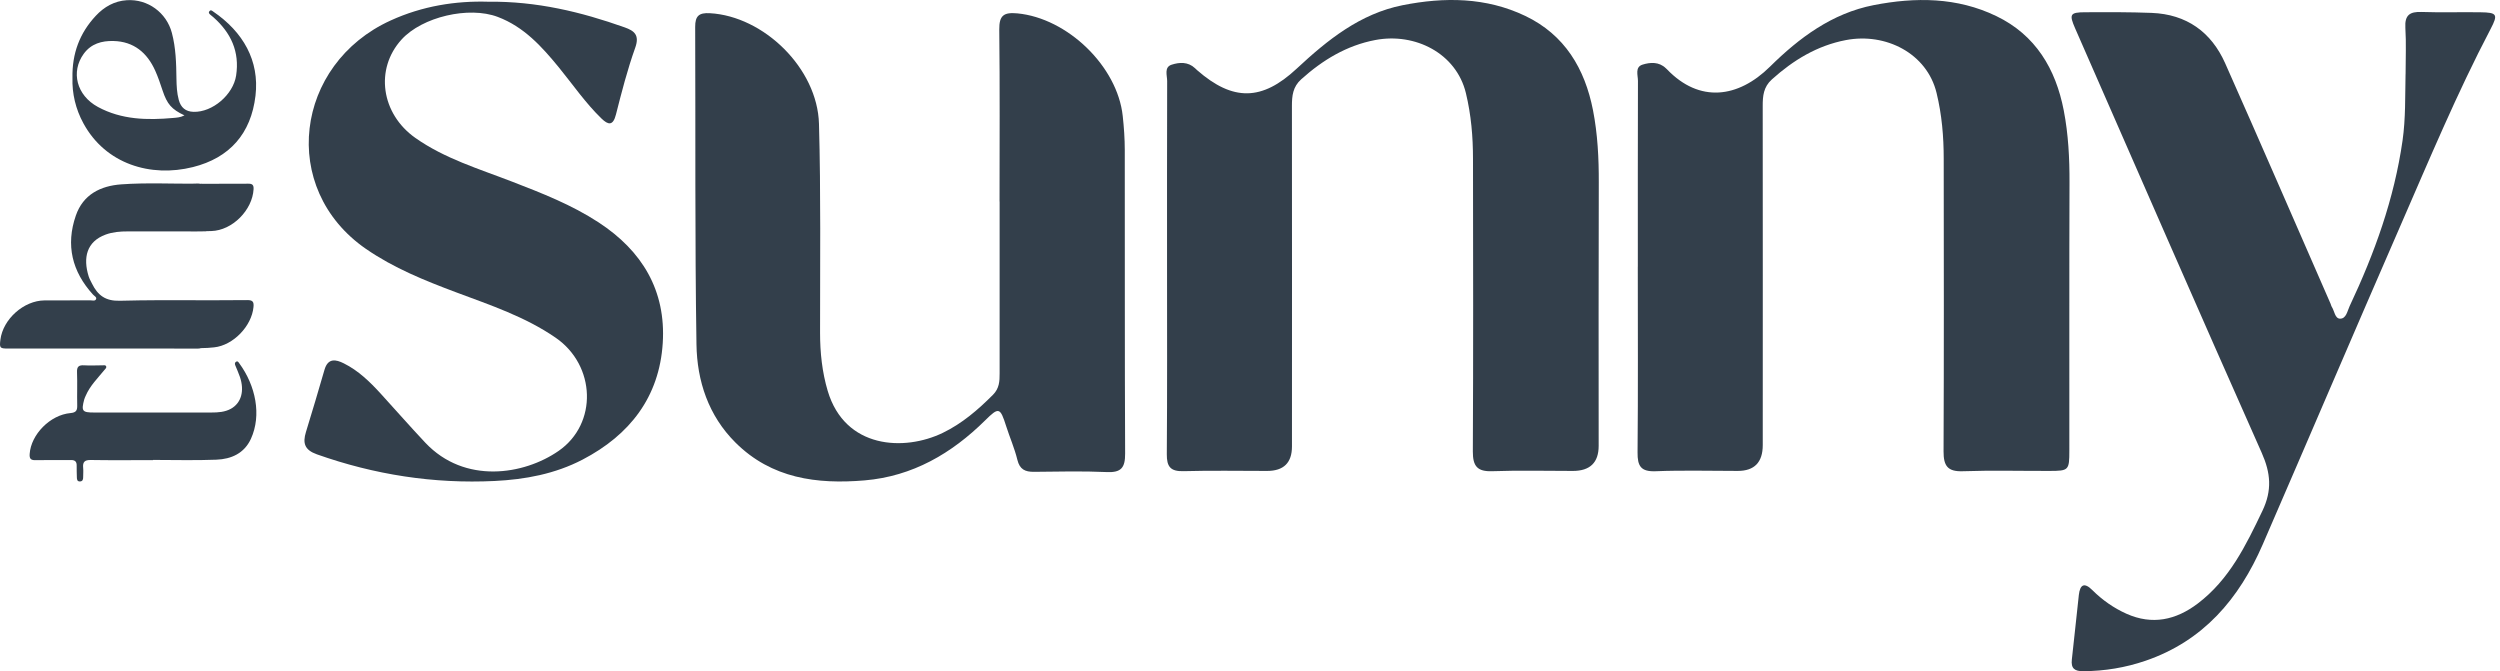
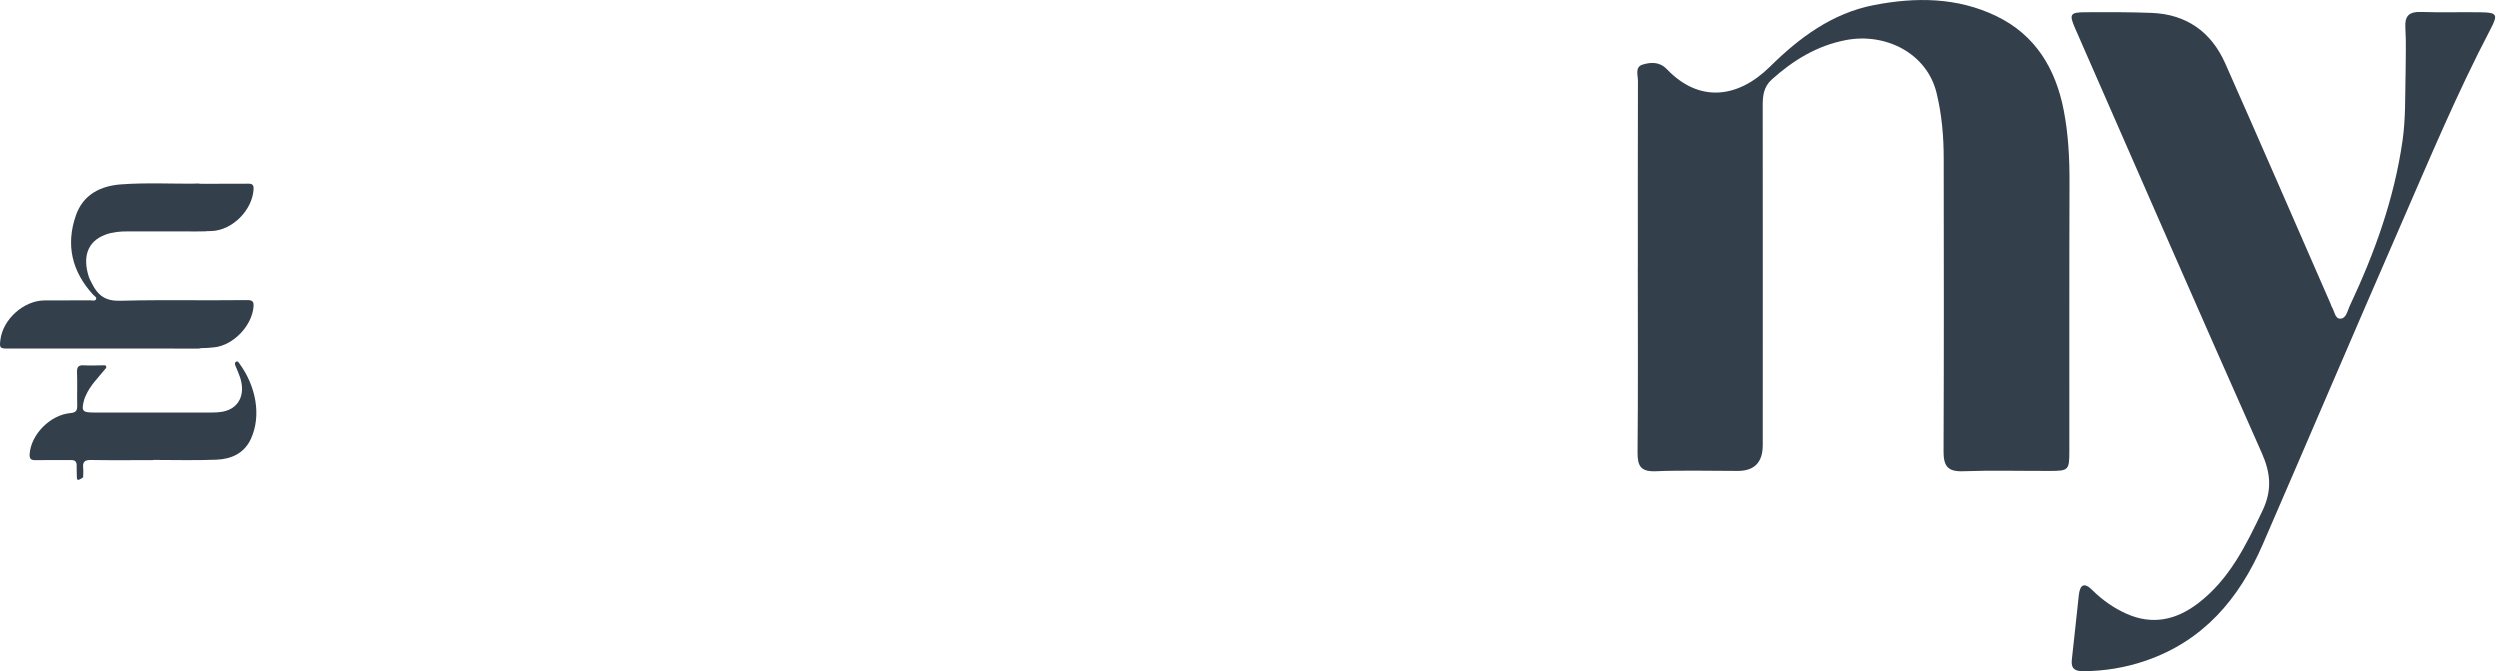
<svg xmlns="http://www.w3.org/2000/svg" width="257" height="69" viewBox="0 0 257 69" fill="none">
-   <path d="M102.753 20.715C102.753 14.826 102.793 8.933 102.725 3.045C102.709 1.586 103.183 1.245 104.581 1.374C109.722 1.86 114.872 6.804 115.418 11.934C115.543 13.095 115.627 14.264 115.627 15.429C115.643 25.829 115.615 36.229 115.663 46.629C115.671 48.071 115.266 48.597 113.775 48.529C111.285 48.416 108.79 48.48 106.296 48.504C105.384 48.513 104.826 48.259 104.585 47.267C104.299 46.09 103.801 44.962 103.432 43.805C102.817 41.873 102.677 41.824 101.279 43.21C97.824 46.624 93.811 48.966 88.882 49.384C83.978 49.798 79.322 49.191 75.614 45.504C72.823 42.728 71.654 39.165 71.597 35.397C71.429 24.523 71.509 13.641 71.465 2.763C71.461 1.651 71.843 1.293 72.971 1.357C78.515 1.663 84.034 7.021 84.191 12.729C84.391 19.888 84.295 27.054 84.303 34.216C84.303 36.249 84.516 38.261 85.09 40.189C86.866 46.139 92.956 46.416 96.916 44.499C98.893 43.544 100.54 42.13 102.086 40.575C102.729 39.928 102.765 39.189 102.761 38.386C102.757 32.497 102.761 26.604 102.761 20.715H102.753Z" fill="#333F4B" />
-   <path d="M119.972 27.431C119.972 21.064 119.964 14.702 119.984 8.335C119.984 7.748 119.65 6.909 120.442 6.652C121.229 6.395 122.125 6.334 122.84 7.005C122.916 7.077 122.992 7.154 123.073 7.222C126.752 10.428 129.729 10.387 133.296 7.061C136.465 4.109 139.815 1.406 144.194 0.534C148.48 -0.314 152.762 -0.294 156.803 1.639C160.856 3.579 162.925 7.061 163.761 11.332C164.239 13.778 164.363 16.272 164.355 18.775C164.323 27.793 164.343 36.811 164.343 45.829C164.343 47.551 163.458 48.412 161.688 48.412C158.928 48.412 156.168 48.34 153.413 48.44C151.862 48.496 151.404 47.922 151.408 46.419C151.457 36.393 151.441 26.367 151.424 16.341C151.424 14.063 151.236 11.822 150.693 9.568C149.705 5.479 145.475 3.338 141.386 4.113C138.438 4.671 135.975 6.166 133.762 8.154C132.902 8.925 132.81 9.849 132.81 10.886C132.822 22.555 132.818 34.224 132.814 45.897C132.814 47.574 131.962 48.412 130.259 48.412C127.395 48.412 124.527 48.356 121.667 48.436C120.329 48.472 119.936 47.982 119.948 46.685C119.996 40.266 119.972 33.846 119.972 27.427V27.431Z" fill="#333F4B" />
  <path d="M168.369 27.414C168.369 21.048 168.361 14.685 168.381 8.318C168.381 7.731 168.052 6.892 168.855 6.643C169.647 6.398 170.542 6.333 171.249 7.016C171.29 7.053 171.33 7.089 171.366 7.125C174.704 10.607 178.677 10.089 181.955 6.852C184.959 3.883 188.338 1.365 192.608 0.529C196.894 -0.307 201.176 -0.295 205.213 1.65C209.262 3.598 211.327 7.081 212.154 11.351C212.628 13.801 212.753 16.291 212.745 18.794C212.712 27.973 212.737 37.148 212.728 46.326C212.728 48.347 212.668 48.407 210.692 48.411C207.719 48.419 204.747 48.339 201.782 48.443C200.208 48.499 199.794 47.885 199.798 46.403C199.842 36.376 199.826 26.35 199.814 16.324C199.814 14.046 199.625 11.805 199.079 9.555C198.091 5.482 193.853 3.337 189.76 4.12C186.811 4.683 184.353 6.181 182.143 8.169C181.284 8.944 181.203 9.872 181.207 10.905C181.219 22.522 181.215 34.139 181.211 45.756C181.211 47.526 180.353 48.411 178.637 48.411C175.825 48.411 173.009 48.331 170.205 48.443C168.683 48.503 168.325 47.917 168.341 46.507C168.401 40.14 168.365 33.777 168.365 27.41L168.369 27.414Z" fill="#333F4B" />
-   <path d="M7.449 7.999C7.401 5.504 8.193 3.391 9.852 1.62C10.707 0.704 11.76 0.101 13.037 0.021C15.19 -0.116 17.118 1.294 17.669 3.383C18.078 4.926 18.119 6.512 18.139 8.095C18.151 8.826 18.183 9.553 18.376 10.268C18.588 11.059 19.083 11.473 19.898 11.497C21.85 11.553 23.971 9.73 24.273 7.77C24.65 5.311 23.738 3.367 21.931 1.768C21.838 1.688 21.742 1.616 21.649 1.535C21.521 1.427 21.388 1.306 21.545 1.134C21.681 0.985 21.802 1.109 21.915 1.186C24.991 3.283 26.687 6.235 26.265 9.838C25.807 13.747 23.598 16.233 19.83 17.177C15.499 18.262 10.852 16.876 8.57 12.67C7.771 11.2 7.401 9.609 7.449 7.999ZM18.958 11.859C17.633 11.236 17.178 10.698 16.717 9.316C16.488 8.625 16.255 7.93 15.957 7.267C15.126 5.416 13.752 4.263 11.659 4.215C10.47 4.186 9.37 4.484 8.606 5.532C7.261 7.384 7.871 9.802 10.06 10.991C12.499 12.317 15.146 12.365 17.825 12.124C18.179 12.092 18.548 12.076 18.958 11.863V11.859Z" fill="#333F4B" />
-   <path d="M15.723 47.3C13.59 47.3 11.461 47.324 9.328 47.288C8.694 47.276 8.489 47.501 8.549 48.095C8.581 48.417 8.549 48.746 8.549 49.067C8.549 49.292 8.493 49.481 8.228 49.493C7.942 49.505 7.906 49.304 7.902 49.084C7.894 48.678 7.874 48.272 7.882 47.866C7.89 47.453 7.709 47.288 7.296 47.292C6.079 47.304 4.857 47.276 3.64 47.304C3.138 47.316 3.018 47.127 3.05 46.661C3.186 44.669 5.155 42.648 7.247 42.464C7.83 42.411 7.95 42.186 7.938 41.672C7.91 40.535 7.962 39.399 7.918 38.262C7.894 37.683 8.103 37.523 8.649 37.555C9.276 37.595 9.907 37.555 10.537 37.555C10.67 37.555 10.855 37.503 10.915 37.667C10.971 37.816 10.827 37.92 10.738 38.029C10.047 38.876 9.256 39.648 8.814 40.676C8.758 40.805 8.694 40.933 8.657 41.07C8.34 42.263 8.457 42.407 9.67 42.407C13.691 42.407 17.708 42.407 21.729 42.407C22.424 42.407 23.118 42.363 23.737 42.022C24.802 41.431 25.151 40.182 24.665 38.752C24.528 38.35 24.352 37.961 24.191 37.567C24.131 37.418 24.119 37.282 24.263 37.189C24.44 37.081 24.524 37.245 24.601 37.354C26.284 39.644 26.906 42.672 25.798 45.103C25.111 46.609 23.773 47.196 22.247 47.256C20.078 47.344 17.904 47.28 15.731 47.28V47.296L15.723 47.3Z" fill="#333F4B" />
+   <path d="M15.723 47.3C13.59 47.3 11.461 47.324 9.328 47.288C8.694 47.276 8.489 47.501 8.549 48.095C8.581 48.417 8.549 48.746 8.549 49.067C7.942 49.505 7.906 49.304 7.902 49.084C7.894 48.678 7.874 48.272 7.882 47.866C7.89 47.453 7.709 47.288 7.296 47.292C6.079 47.304 4.857 47.276 3.64 47.304C3.138 47.316 3.018 47.127 3.05 46.661C3.186 44.669 5.155 42.648 7.247 42.464C7.83 42.411 7.95 42.186 7.938 41.672C7.91 40.535 7.962 39.399 7.918 38.262C7.894 37.683 8.103 37.523 8.649 37.555C9.276 37.595 9.907 37.555 10.537 37.555C10.67 37.555 10.855 37.503 10.915 37.667C10.971 37.816 10.827 37.92 10.738 38.029C10.047 38.876 9.256 39.648 8.814 40.676C8.758 40.805 8.694 40.933 8.657 41.07C8.34 42.263 8.457 42.407 9.67 42.407C13.691 42.407 17.708 42.407 21.729 42.407C22.424 42.407 23.118 42.363 23.737 42.022C24.802 41.431 25.151 40.182 24.665 38.752C24.528 38.35 24.352 37.961 24.191 37.567C24.131 37.418 24.119 37.282 24.263 37.189C24.44 37.081 24.524 37.245 24.601 37.354C26.284 39.644 26.906 42.672 25.798 45.103C25.111 46.609 23.773 47.196 22.247 47.256C20.078 47.344 17.904 47.28 15.731 47.28V47.296L15.723 47.3Z" fill="#333F4B" />
  <path d="M247.295 7.621C247.295 6.03 247.368 4.432 247.271 2.849C247.195 1.551 247.725 1.186 248.938 1.23C250.951 1.302 252.971 1.23 254.988 1.262C256.699 1.286 256.823 1.475 256.036 2.977C252.565 9.597 249.693 16.491 246.709 23.331C241.969 34.201 237.321 45.107 232.601 55.985C230.183 61.553 226.504 65.891 220.566 67.924C218.494 68.635 216.361 68.984 214.163 69C213.288 69.008 212.878 68.731 212.986 67.795C213.244 65.582 213.452 63.364 213.705 61.155C213.83 60.082 214.272 59.841 215.099 60.669C216.124 61.689 217.301 62.513 218.614 63.099C221.253 64.272 223.68 63.746 225.925 62.047C229.175 59.584 230.874 56.081 232.577 52.514C233.589 50.394 233.429 48.626 232.497 46.533C226.046 32.024 219.703 17.467 213.328 2.925C212.689 1.467 212.798 1.266 214.348 1.258C216.63 1.246 218.911 1.238 221.193 1.326C224.772 1.467 227.315 3.283 228.749 6.508C232.404 14.731 235.979 22.99 239.587 31.233C239.631 31.329 239.643 31.446 239.699 31.53C239.984 31.956 240.025 32.747 240.551 32.759C241.194 32.771 241.302 31.984 241.539 31.478C244.102 26.043 246.126 20.443 246.982 14.45C247.307 12.172 247.239 9.903 247.291 7.625L247.295 7.621Z" fill="#333F4B" />
-   <path d="M50.183 0.177C55.176 0.117 59.739 1.226 64.21 2.812C65.223 3.17 65.765 3.616 65.299 4.913C64.5 7.151 63.905 9.468 63.319 11.774C63.017 12.963 62.519 12.851 61.828 12.18C60.185 10.589 58.892 8.697 57.454 6.934C55.699 4.789 53.859 2.752 51.163 1.736C48.195 0.615 43.403 1.728 41.278 4.066C38.522 7.094 39.173 11.69 42.696 14.176C45.728 16.313 49.247 17.358 52.65 18.675C55.711 19.86 58.763 21.049 61.535 22.861C66.026 25.797 68.468 29.875 68.131 35.261C67.781 40.809 64.749 44.713 59.888 47.248C57.06 48.722 53.983 49.292 50.846 49.445C44.584 49.75 38.498 48.802 32.577 46.706C31.299 46.252 31.103 45.549 31.452 44.408C32.103 42.283 32.742 40.154 33.356 38.017C33.71 36.784 34.521 36.94 35.345 37.354C36.839 38.097 38.02 39.246 39.133 40.463C40.671 42.146 42.169 43.862 43.732 45.521C47.761 49.787 53.847 48.839 57.434 46.348C61.459 43.548 61.246 37.567 57.129 34.723C53.999 32.562 50.42 31.373 46.901 30.055C43.676 28.846 40.498 27.569 37.63 25.593C28.628 19.378 30.311 6.576 40.169 2.101C43.419 0.615 46.849 0.077 50.183 0.177Z" fill="#333F4B" />
  <path d="M20.319 18.884C17.7 18.904 15.077 18.763 12.462 18.952C10.325 19.109 8.542 19.996 7.794 22.166C6.746 25.198 7.405 27.914 9.558 30.28C9.686 30.424 9.96 30.545 9.879 30.746C9.779 30.987 9.482 30.87 9.273 30.874C7.71 30.882 6.143 30.874 4.581 30.882C2.452 30.894 0.307 32.802 0.042 34.919C-0.067 35.771 -0.015 35.831 0.829 35.831C4.85 35.831 8.871 35.831 12.892 35.831C16.973 35.831 16.182 35.823 20.263 35.839C20.428 35.839 20.556 35.823 20.665 35.787H20.681C21.127 35.787 21.573 35.755 22.018 35.707C23.979 35.498 25.875 33.525 26.059 31.561C26.112 31.027 25.979 30.846 25.421 30.85C23.167 30.878 20.914 30.862 18.66 30.862C17.62 30.862 21.452 30.862 20.416 30.862C17.716 30.854 15.017 30.846 12.318 30.918C10.843 30.959 10.056 30.356 9.473 29.183C9.349 28.93 9.2 28.681 9.116 28.412C8.517 26.504 8.899 24.833 10.863 24.114C11.586 23.849 12.362 23.784 13.141 23.788C15.832 23.792 18.528 23.792 21.219 23.788C21.219 23.788 21.219 23.796 21.219 23.8C22.38 23.8 18.668 23.8 19.825 23.788C19.934 23.788 20.038 23.788 20.146 23.788C20.331 23.788 20.472 23.788 20.584 23.776C20.962 23.768 21.34 23.76 21.717 23.752C23.902 23.692 25.951 21.579 26.067 19.458C26.092 19.028 25.955 18.88 25.529 18.884C23.886 18.892 22.243 18.892 20.596 18.896C20.504 18.872 20.396 18.864 20.259 18.868C18.656 18.904 21.926 18.868 20.319 18.88V18.884Z" fill="#333F4B" />
</svg>